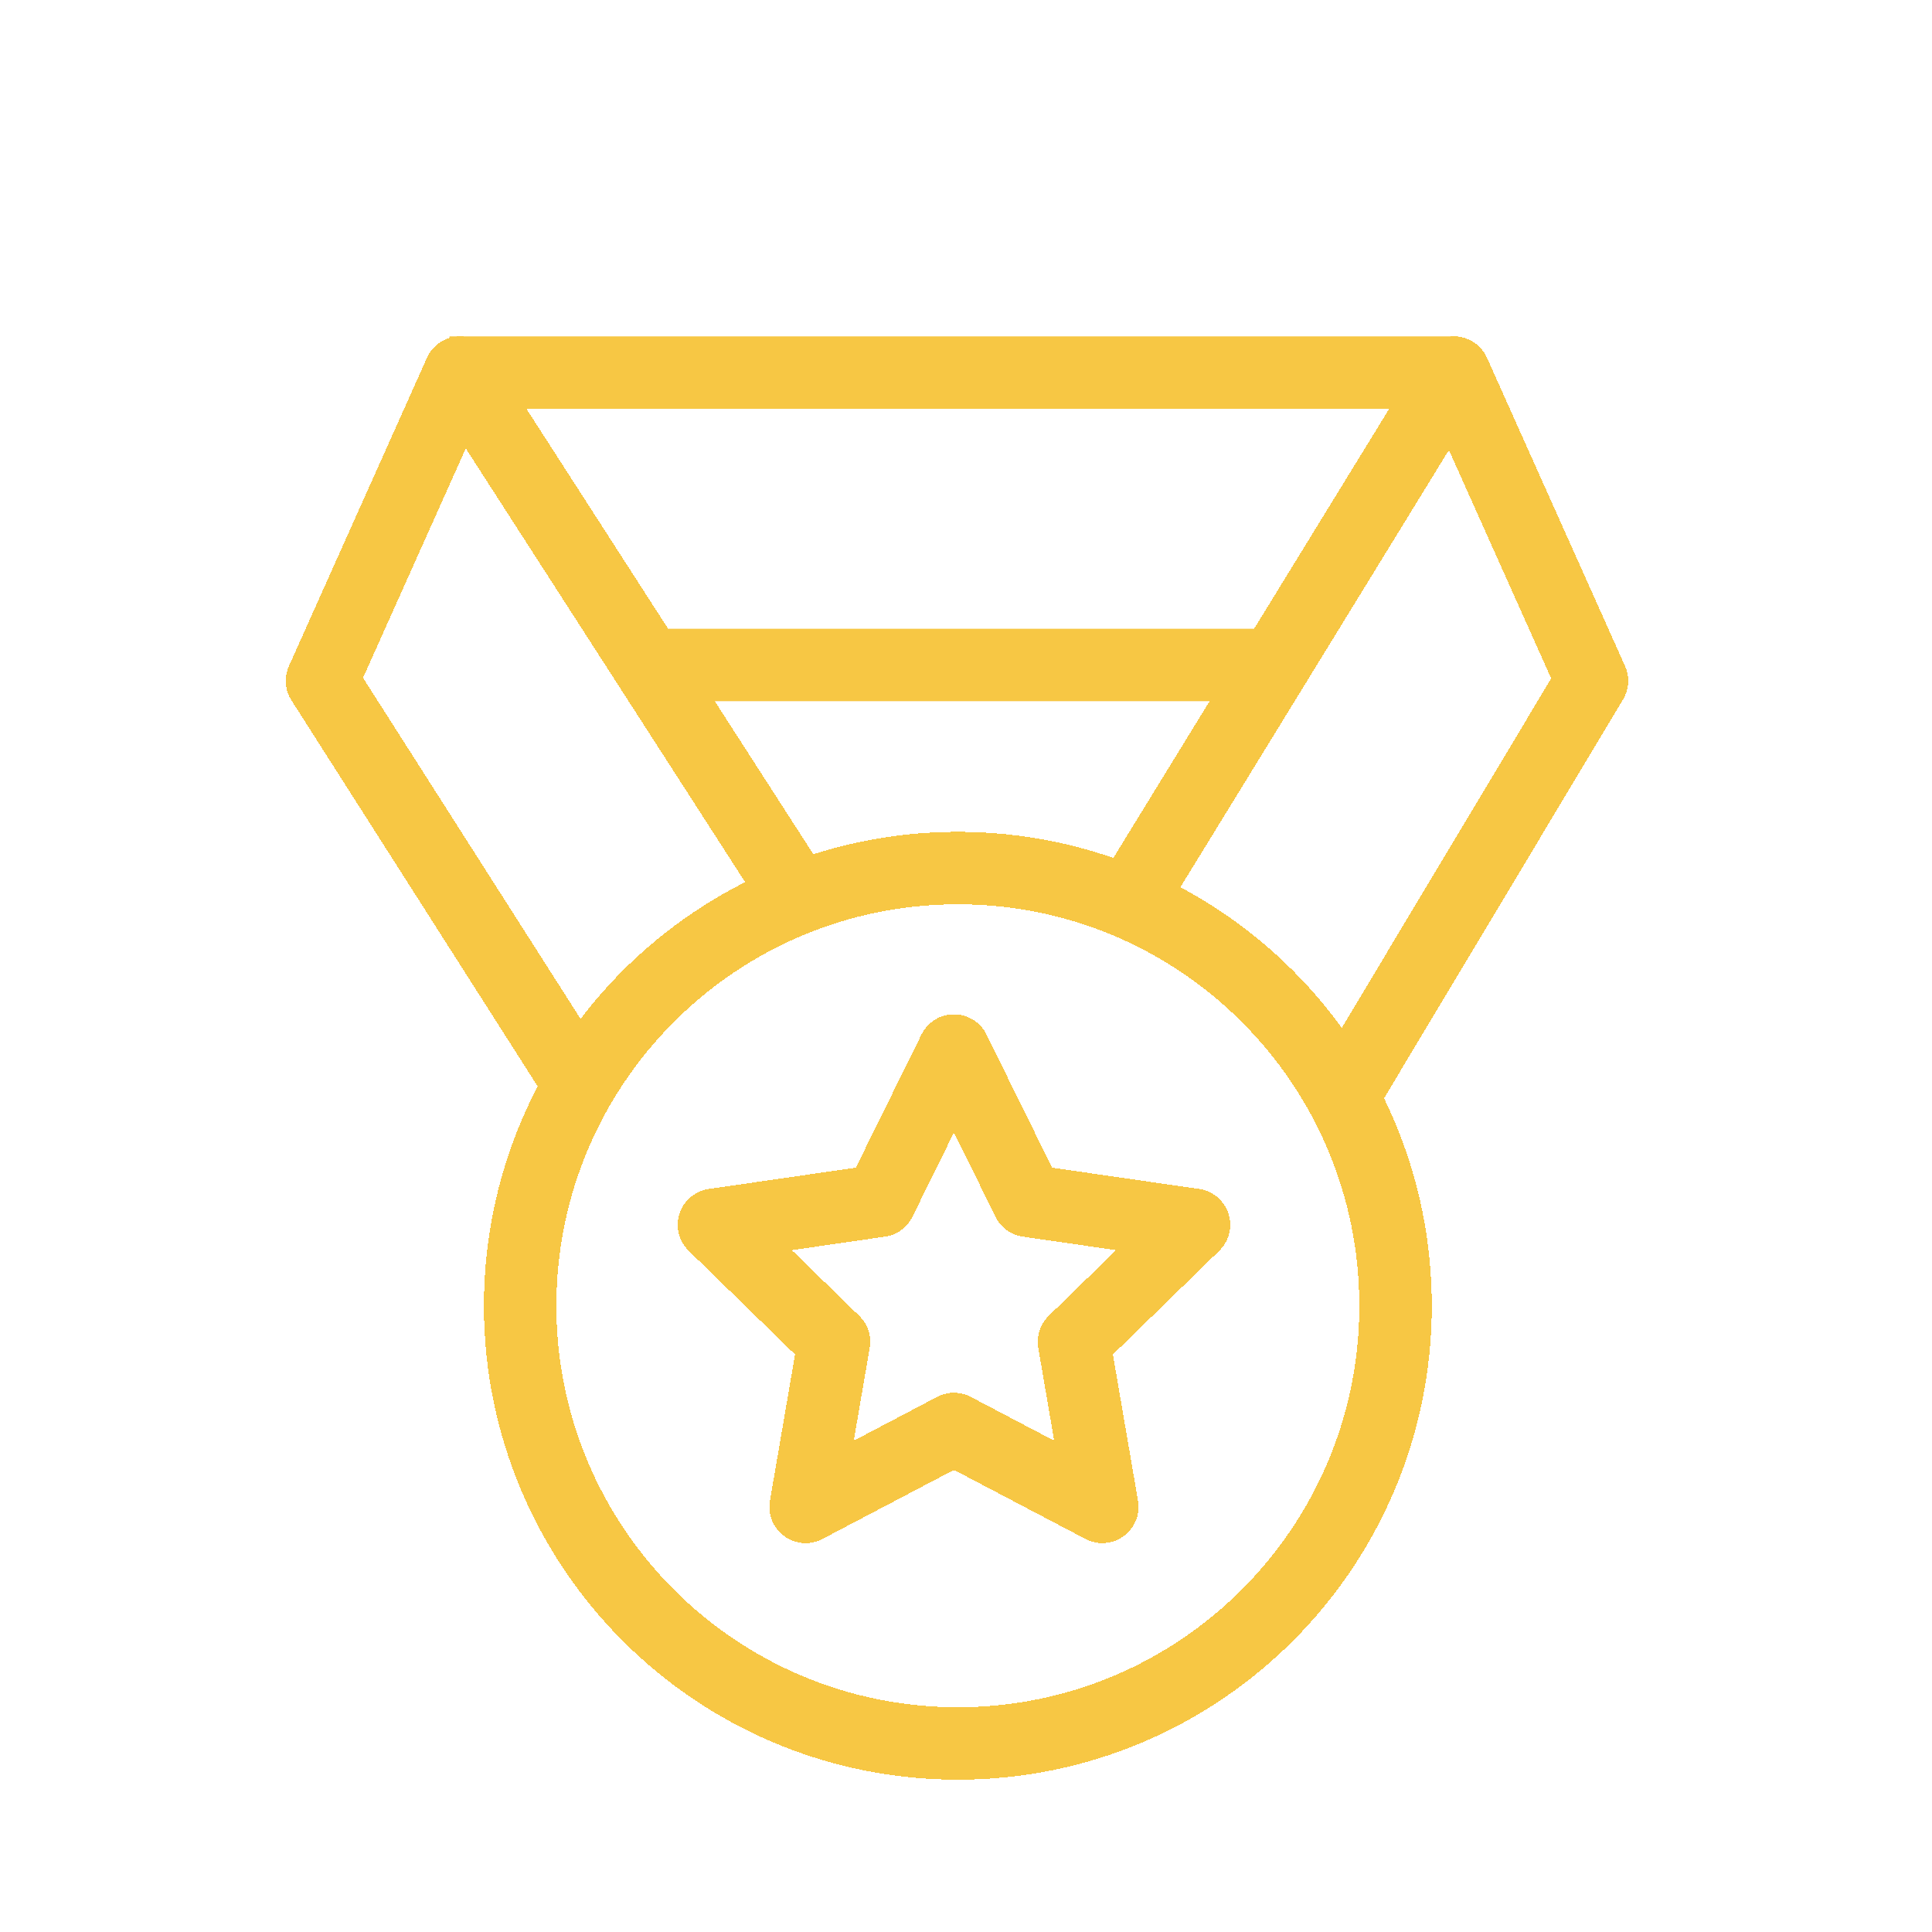
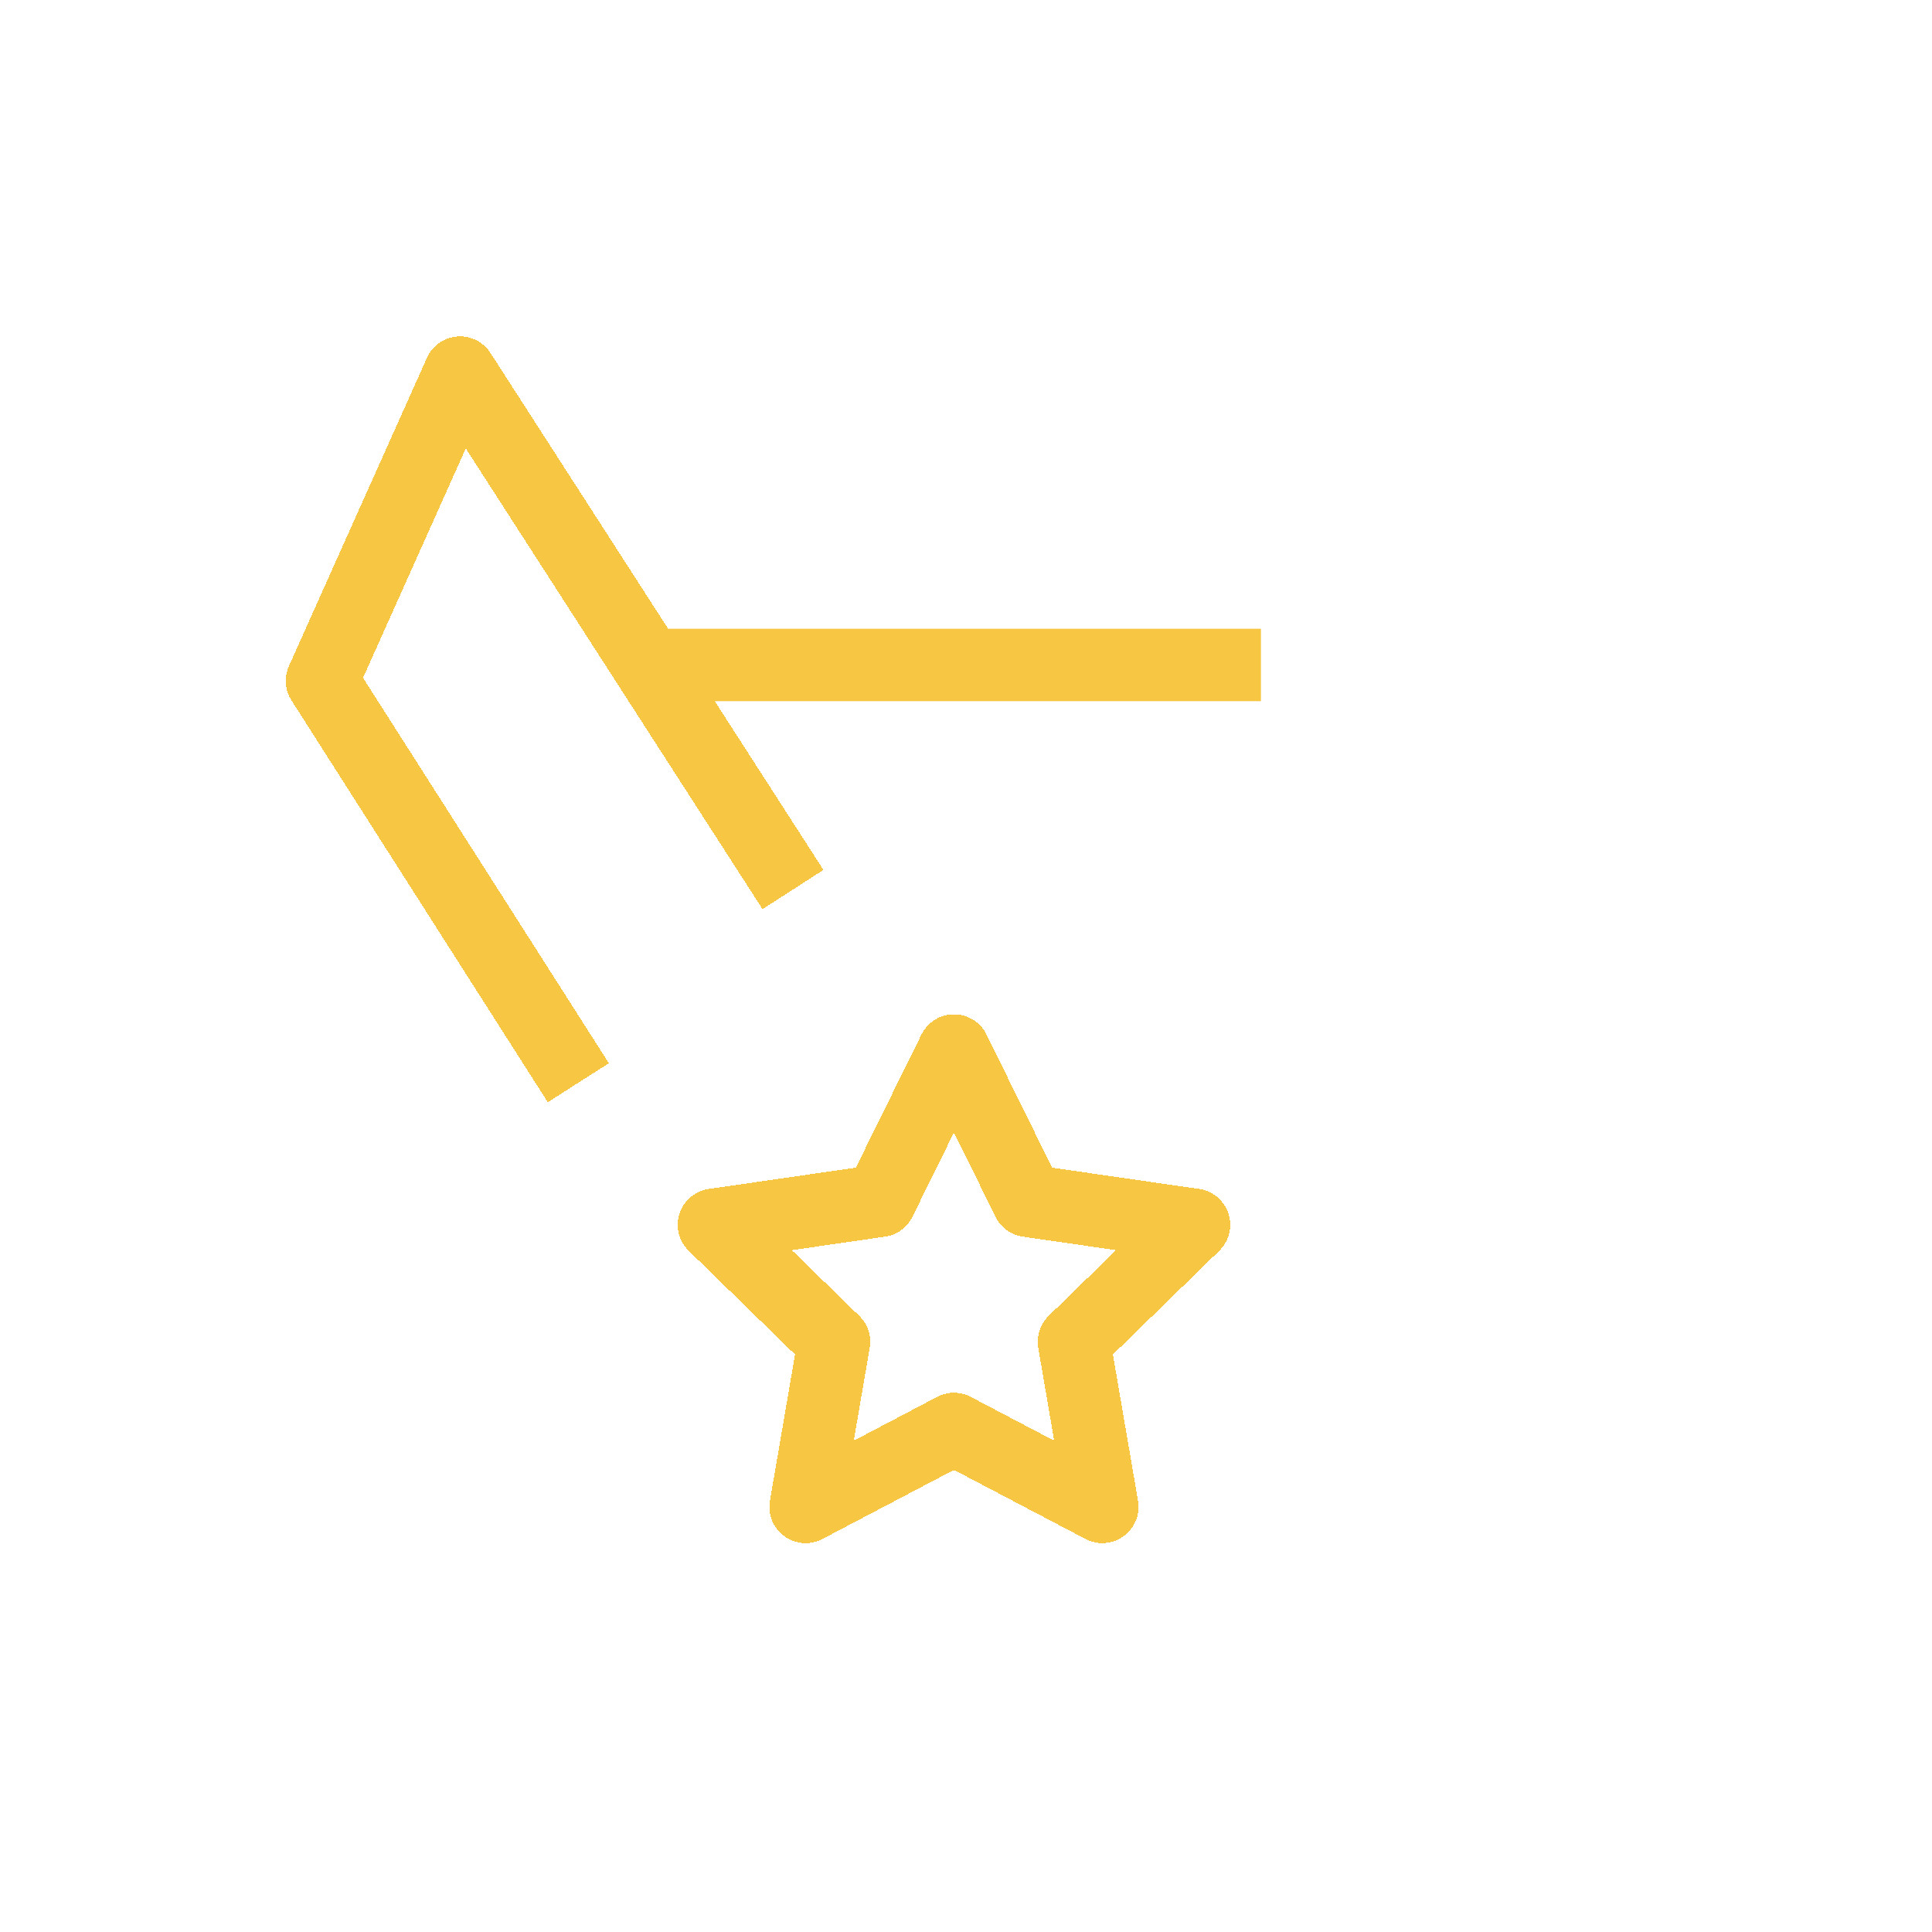
<svg xmlns="http://www.w3.org/2000/svg" width="80" height="80" viewBox="0 0 80 80" fill="none">
  <g filter="url(#filter0_d_134_1408)">
-     <path d="M18.613 11.429H60.391" stroke="#F7C744" stroke-width="3" stroke-linejoin="round" />
-   </g>
+     </g>
  <g filter="url(#filter1_d_134_1408)">
    <path d="M32.836 32.833L19.049 11.429L13.333 24.193L23.947 40.833" stroke="#F7C744" stroke-width="3" stroke-linejoin="round" shape-rendering="crispEdges" />
  </g>
  <g filter="url(#filter2_d_134_1408)">
-     <path d="M47.058 32.833L60.205 11.429L65.92 24.193L55.947 40.833" stroke="#F7C744" stroke-width="3" stroke-linejoin="round" shape-rendering="crispEdges" />
-   </g>
+     </g>
  <g filter="url(#filter3_d_134_1408)">
    <path d="M26.151 23.535H52.213" stroke="#F7C744" stroke-width="3" stroke-linejoin="round" />
  </g>
  <g filter="url(#filter4_d_134_1408)">
    <path d="M39.502 39.5L42.569 45.722L49.44 46.717L44.471 51.562L45.644 58.397L39.502 55.171L33.36 58.397L34.533 51.562L29.564 46.717L36.435 45.722L39.502 39.5Z" stroke="#F7C744" stroke-width="3" stroke-linejoin="round" shape-rendering="crispEdges" />
  </g>
  <g filter="url(#filter5_d_134_1408)">
-     <path d="M39.662 68.193C49.672 68.193 57.787 60.078 57.787 50.069C57.787 40.059 49.672 31.944 39.662 31.944C29.652 31.944 21.538 40.059 21.538 50.069C21.538 60.078 29.652 68.193 39.662 68.193Z" stroke="#F7C744" stroke-width="3" stroke-linejoin="round" shape-rendering="crispEdges" />
-   </g>
+     </g>
  <defs>
    <filter id="filter0_d_134_1408" x="14.613" y="9.929" width="49.778" height="11" filterUnits="userSpaceOnUse" color-interpolation-filters="sRGB">
      <feFlood flood-opacity="0" result="BackgroundImageFix" />
      <feColorMatrix in="SourceAlpha" type="matrix" values="0 0 0 0 0 0 0 0 0 0 0 0 0 0 0 0 0 0 127 0" result="hardAlpha" />
      <feOffset dy="4" />
      <feGaussianBlur stdDeviation="2" />
      <feComposite in2="hardAlpha" operator="out" />
      <feColorMatrix type="matrix" values="0 0 0 0 0.969 0 0 0 0 0.78 0 0 0 0 0.267 0 0 0 0.18 0" />
      <feBlend mode="normal" in2="BackgroundImageFix" result="effect1_dropShadow_134_1408" />
      <feBlend mode="normal" in="SourceGraphic" in2="effect1_dropShadow_134_1408" result="shape" />
    </filter>
    <filter id="filter1_d_134_1408" x="7.833" y="9.929" width="30.263" height="39.711" filterUnits="userSpaceOnUse" color-interpolation-filters="sRGB">
      <feFlood flood-opacity="0" result="BackgroundImageFix" />
      <feColorMatrix in="SourceAlpha" type="matrix" values="0 0 0 0 0 0 0 0 0 0 0 0 0 0 0 0 0 0 127 0" result="hardAlpha" />
      <feOffset dy="4" />
      <feGaussianBlur stdDeviation="2" />
      <feComposite in2="hardAlpha" operator="out" />
      <feColorMatrix type="matrix" values="0 0 0 0 0.969 0 0 0 0 0.78 0 0 0 0 0.267 0 0 0 0.18 0" />
      <feBlend mode="normal" in2="BackgroundImageFix" result="effect1_dropShadow_134_1408" />
      <feBlend mode="normal" in="SourceGraphic" in2="effect1_dropShadow_134_1408" result="shape" />
    </filter>
    <filter id="filter2_d_134_1408" x="41.78" y="9.929" width="29.64" height="39.676" filterUnits="userSpaceOnUse" color-interpolation-filters="sRGB">
      <feFlood flood-opacity="0" result="BackgroundImageFix" />
      <feColorMatrix in="SourceAlpha" type="matrix" values="0 0 0 0 0 0 0 0 0 0 0 0 0 0 0 0 0 0 127 0" result="hardAlpha" />
      <feOffset dy="4" />
      <feGaussianBlur stdDeviation="2" />
      <feComposite in2="hardAlpha" operator="out" />
      <feColorMatrix type="matrix" values="0 0 0 0 0.969 0 0 0 0 0.78 0 0 0 0 0.267 0 0 0 0.18 0" />
      <feBlend mode="normal" in2="BackgroundImageFix" result="effect1_dropShadow_134_1408" />
      <feBlend mode="normal" in="SourceGraphic" in2="effect1_dropShadow_134_1408" result="shape" />
    </filter>
    <filter id="filter3_d_134_1408" x="22.151" y="22.035" width="34.062" height="11" filterUnits="userSpaceOnUse" color-interpolation-filters="sRGB">
      <feFlood flood-opacity="0" result="BackgroundImageFix" />
      <feColorMatrix in="SourceAlpha" type="matrix" values="0 0 0 0 0 0 0 0 0 0 0 0 0 0 0 0 0 0 127 0" result="hardAlpha" />
      <feOffset dy="4" />
      <feGaussianBlur stdDeviation="2" />
      <feComposite in2="hardAlpha" operator="out" />
      <feColorMatrix type="matrix" values="0 0 0 0 0.969 0 0 0 0 0.78 0 0 0 0 0.267 0 0 0 0.18 0" />
      <feBlend mode="normal" in2="BackgroundImageFix" result="effect1_dropShadow_134_1408" />
      <feBlend mode="normal" in="SourceGraphic" in2="effect1_dropShadow_134_1408" result="shape" />
    </filter>
    <filter id="filter4_d_134_1408" x="24.064" y="38" width="30.876" height="29.898" filterUnits="userSpaceOnUse" color-interpolation-filters="sRGB">
      <feFlood flood-opacity="0" result="BackgroundImageFix" />
      <feColorMatrix in="SourceAlpha" type="matrix" values="0 0 0 0 0 0 0 0 0 0 0 0 0 0 0 0 0 0 127 0" result="hardAlpha" />
      <feOffset dy="4" />
      <feGaussianBlur stdDeviation="2" />
      <feComposite in2="hardAlpha" operator="out" />
      <feColorMatrix type="matrix" values="0 0 0 0 0.969 0 0 0 0 0.78 0 0 0 0 0.267 0 0 0 0.18 0" />
      <feBlend mode="normal" in2="BackgroundImageFix" result="effect1_dropShadow_134_1408" />
      <feBlend mode="normal" in="SourceGraphic" in2="effect1_dropShadow_134_1408" result="shape" />
    </filter>
    <filter id="filter5_d_134_1408" x="16.038" y="30.444" width="47.249" height="47.249" filterUnits="userSpaceOnUse" color-interpolation-filters="sRGB">
      <feFlood flood-opacity="0" result="BackgroundImageFix" />
      <feColorMatrix in="SourceAlpha" type="matrix" values="0 0 0 0 0 0 0 0 0 0 0 0 0 0 0 0 0 0 127 0" result="hardAlpha" />
      <feOffset dy="4" />
      <feGaussianBlur stdDeviation="2" />
      <feComposite in2="hardAlpha" operator="out" />
      <feColorMatrix type="matrix" values="0 0 0 0 0.969 0 0 0 0 0.78 0 0 0 0 0.267 0 0 0 0.18 0" />
      <feBlend mode="normal" in2="BackgroundImageFix" result="effect1_dropShadow_134_1408" />
      <feBlend mode="normal" in="SourceGraphic" in2="effect1_dropShadow_134_1408" result="shape" />
    </filter>
  </defs>
</svg>